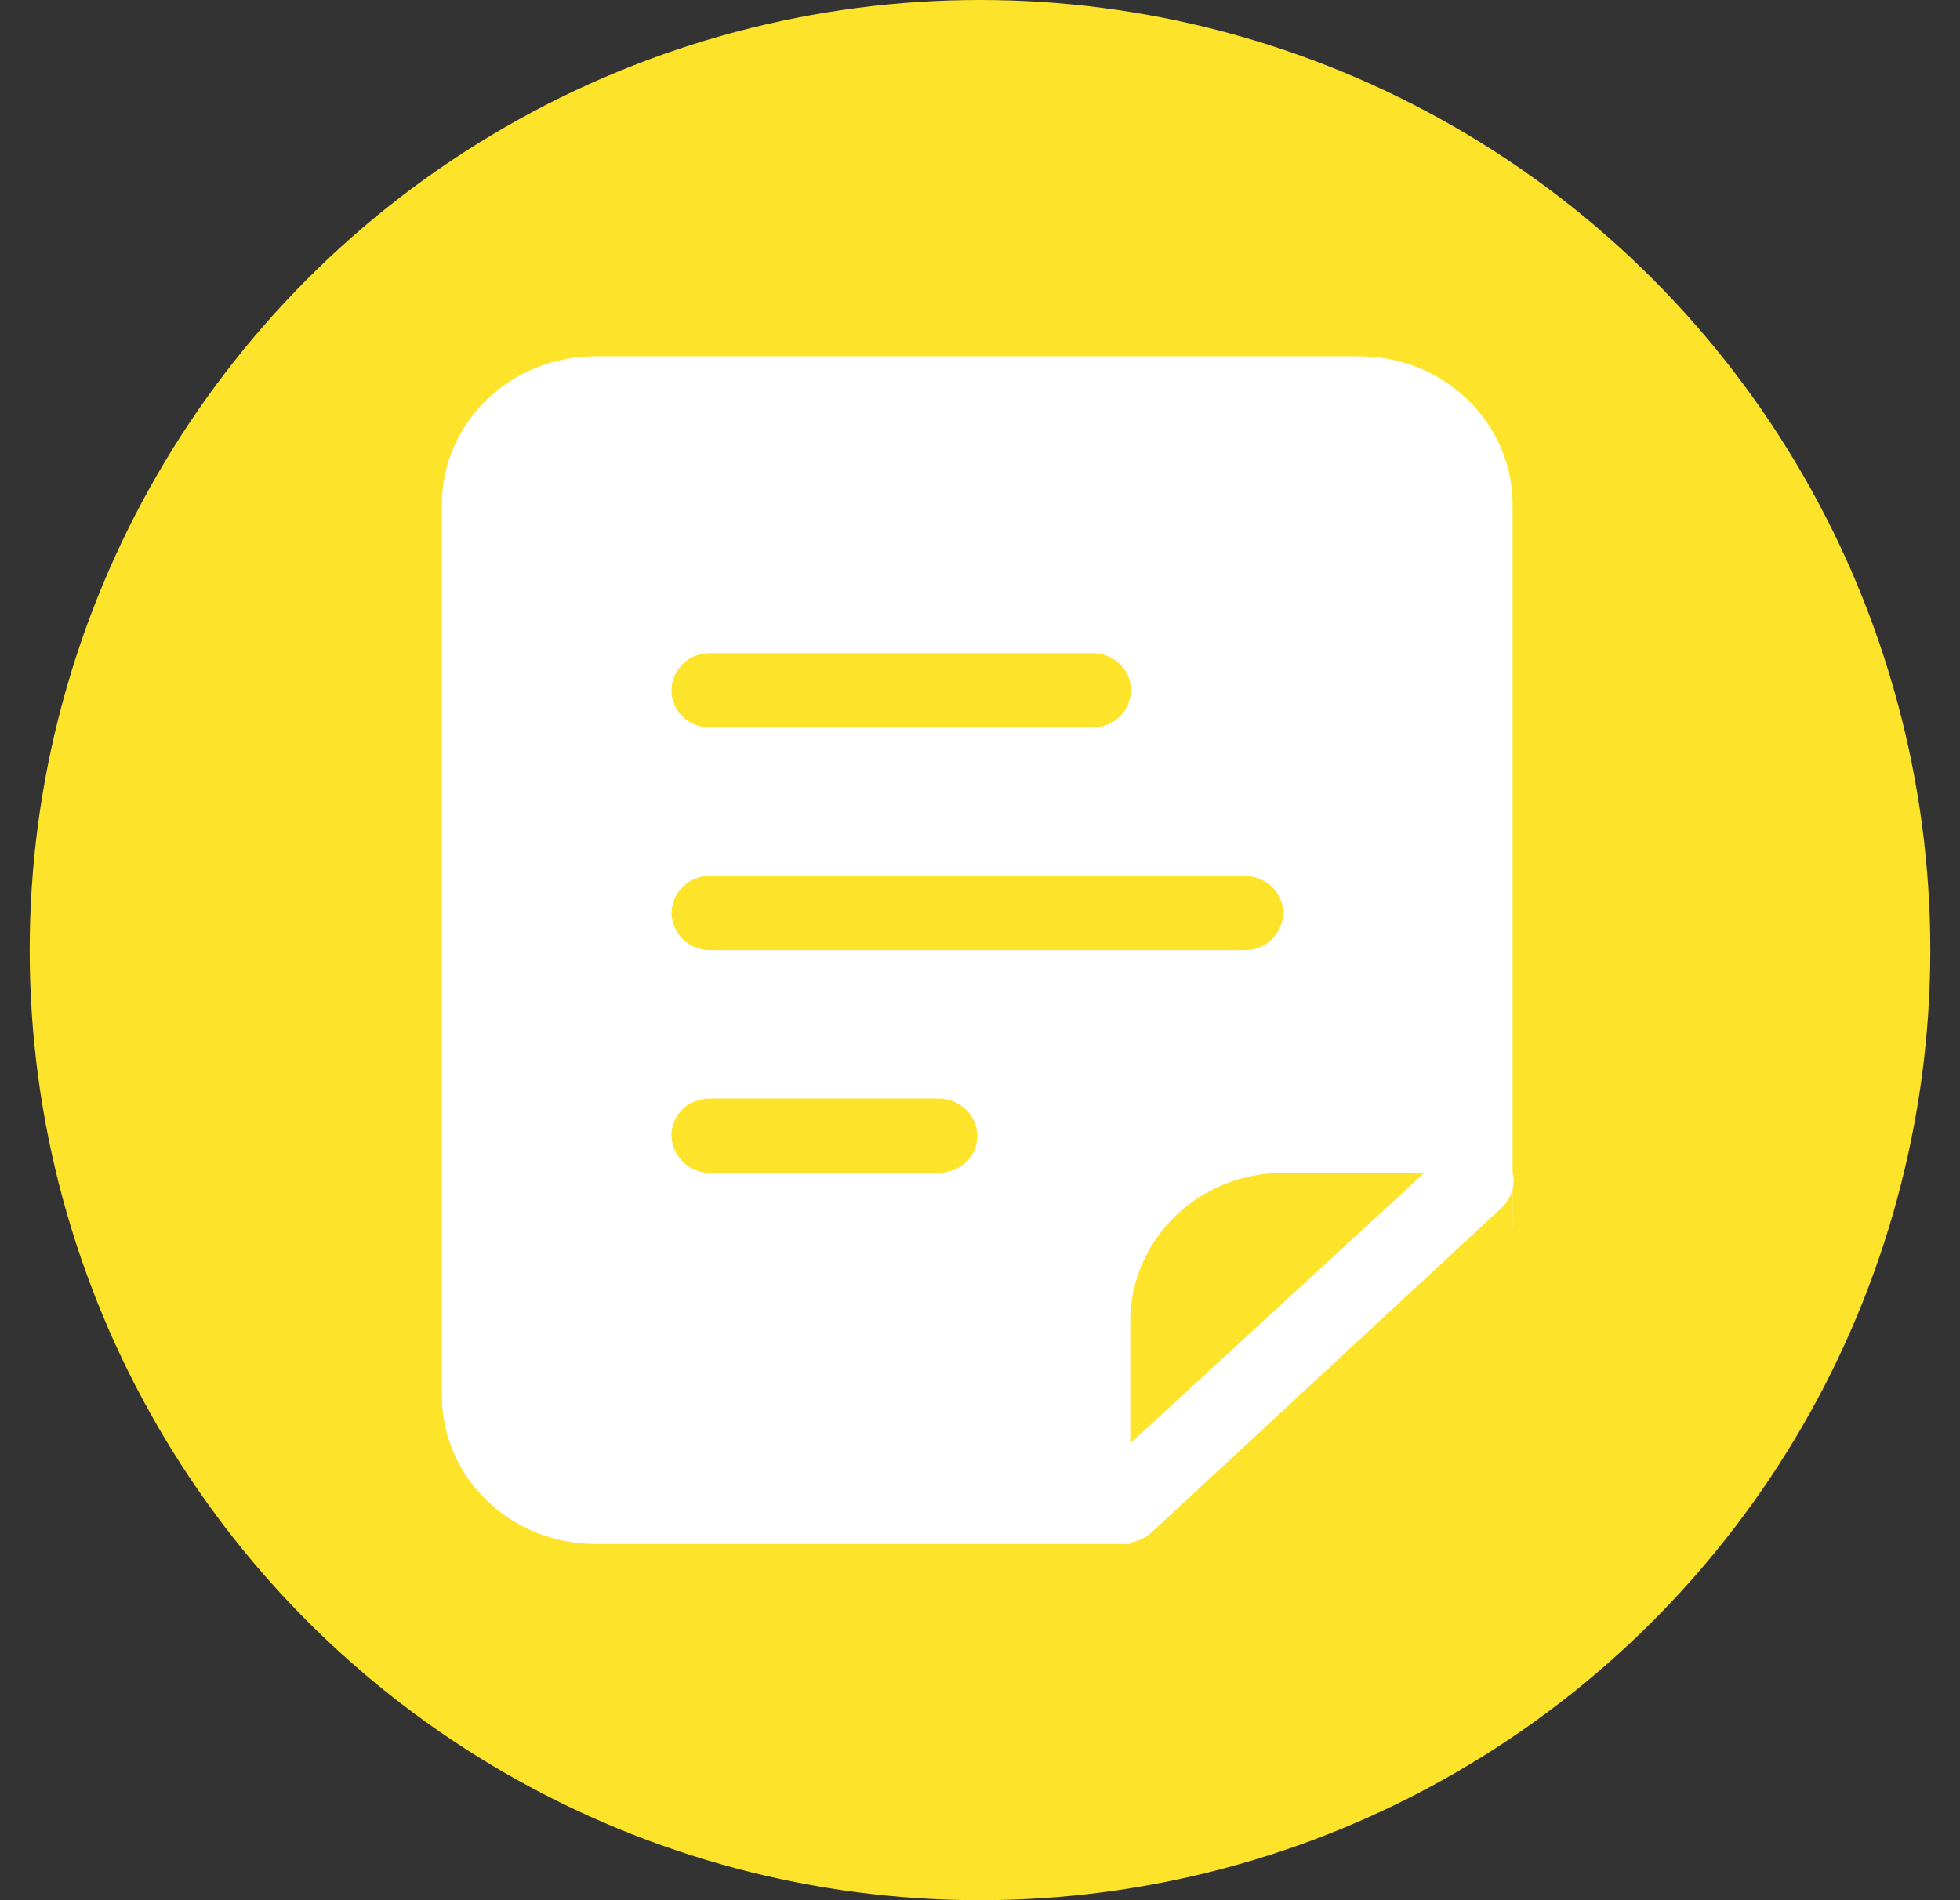
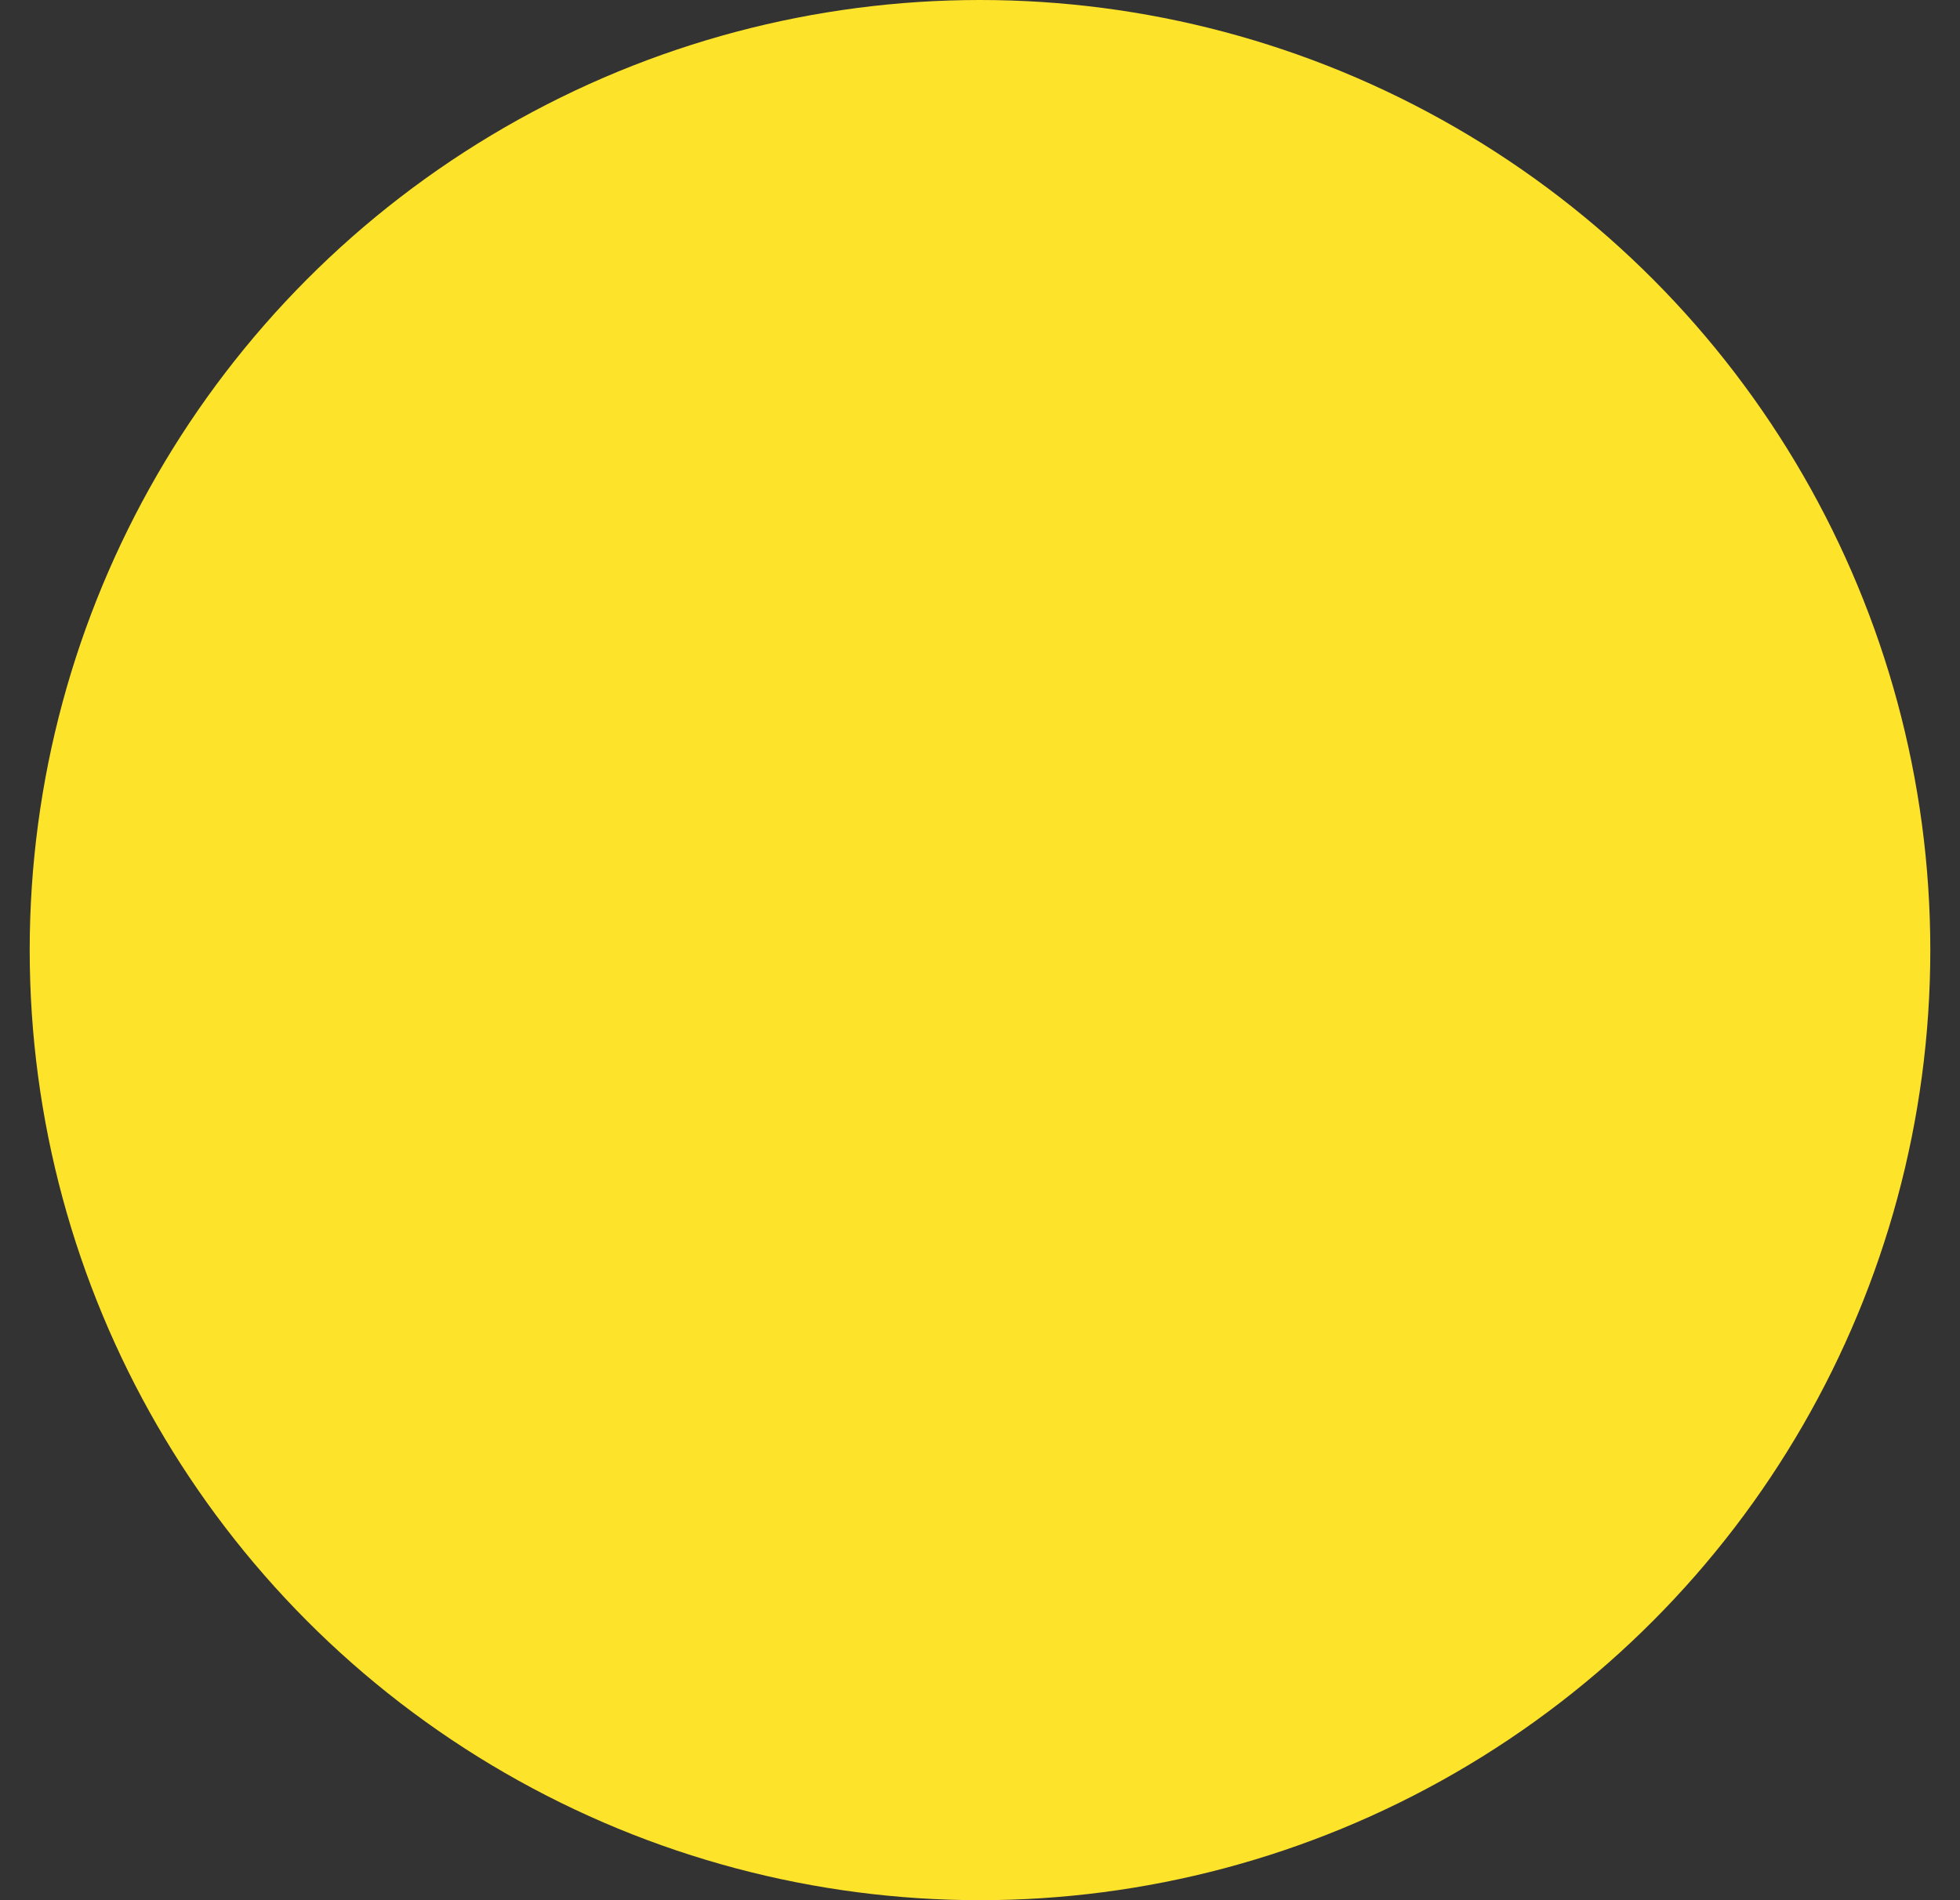
<svg xmlns="http://www.w3.org/2000/svg" xmlns:xlink="http://www.w3.org/1999/xlink" width="33px" height="32px" viewBox="0 0 33 32" version="1.1">
  <rect x="0" y="0" width="33" height="32" fill="#333333" stroke="none" />
  <title>icon_white paper</title>
  <defs>
    <circle id="path-1" cx="16" cy="16" r="16" />
  </defs>
  <g id="3.0" stroke="none" stroke-width="1" fill="none" fill-rule="evenodd">
    <g id="导航3_DOC" transform="translate(-737, -85)">
      <g id="编组-9" transform="translate(713.5, 61)">
        <g id="icon_white-paper" transform="translate(24, 24)">
          <mask id="mask-2" fill="white">
            <use xlink:href="#path-1" />
          </mask>
          <use id="椭圆形" fill="#FEE32B" xlink:href="#path-1" />
          <g id="EAO-白皮书" mask="url(#mask-2)" fill="#FFFFFF" fill-rule="nonzero">
            <g transform="translate(6.94, 6)" id="形状">
-               <path d="M18.029,14.029 L18.029,14.689 L18.027,14.689 L18.027,14.034 L18.027,14.034 C17.993,14.156 17.925,14.266 17.83,14.351 L11.967,19.789 L11.967,19.789 C11.864,19.889 11.732,19.955 11.59,19.976 L11.59,20 L2.584,20 C1.16,20.002 0.004,18.887 0,17.507 L0,2.493 C0,1.116 1.155,4.18176107e-06 2.584,4.18176107e-06 L15.446,4.18176107e-06 C16.867,-0.002 18.024,1.113 18.027,2.493 L18.027,13.744 C18.052,13.837 18.052,13.935 18.029,14.029 L18.029,14.029 Z M16.541,13.75 L14.171,13.75 C12.74,13.75 11.59,14.872 11.59,16.256 L11.59,18.306 L16.542,13.75 L16.541,13.75 Z M18.123,14.689 L18.123,15.629 L18.123,14.689 Z M18.123,15.629 L18.123,14.689 L18.123,15.629 Z M3.865,5.625 C3.865,5.965 4.145,6.244 4.496,6.25 L10.959,6.25 L10.959,6.25 C11.309,6.255 11.597,5.975 11.602,5.625 C11.602,5.28 11.315,5 10.959,5 L4.496,5 L4.496,5 C4.151,5.002 3.87,5.28 3.865,5.625 L3.865,5.625 Z M3.865,9.375 L3.865,9.375 C3.874,9.724 4.16,10.001 4.509,10 L13.521,10 L13.521,10 C13.871,10.002 14.157,9.724 14.166,9.375 C14.166,9.04 13.879,8.75 13.522,8.75 L4.51,8.75 L4.51,8.75 C4.16,8.747 3.873,9.025 3.865,9.375 L3.865,9.375 Z M3.865,13.125 L3.865,13.125 C3.876,13.476 4.165,13.754 4.516,13.75 L8.362,13.75 C8.737,13.75 9.015,13.47 9.015,13.125 C9.015,12.79 8.722,12.5 8.362,12.5 L4.515,12.5 C4.14,12.5 3.864,12.78 3.864,13.125 L3.865,13.125 Z" />
-             </g>
+               </g>
          </g>
        </g>
      </g>
    </g>
  </g>
</svg>